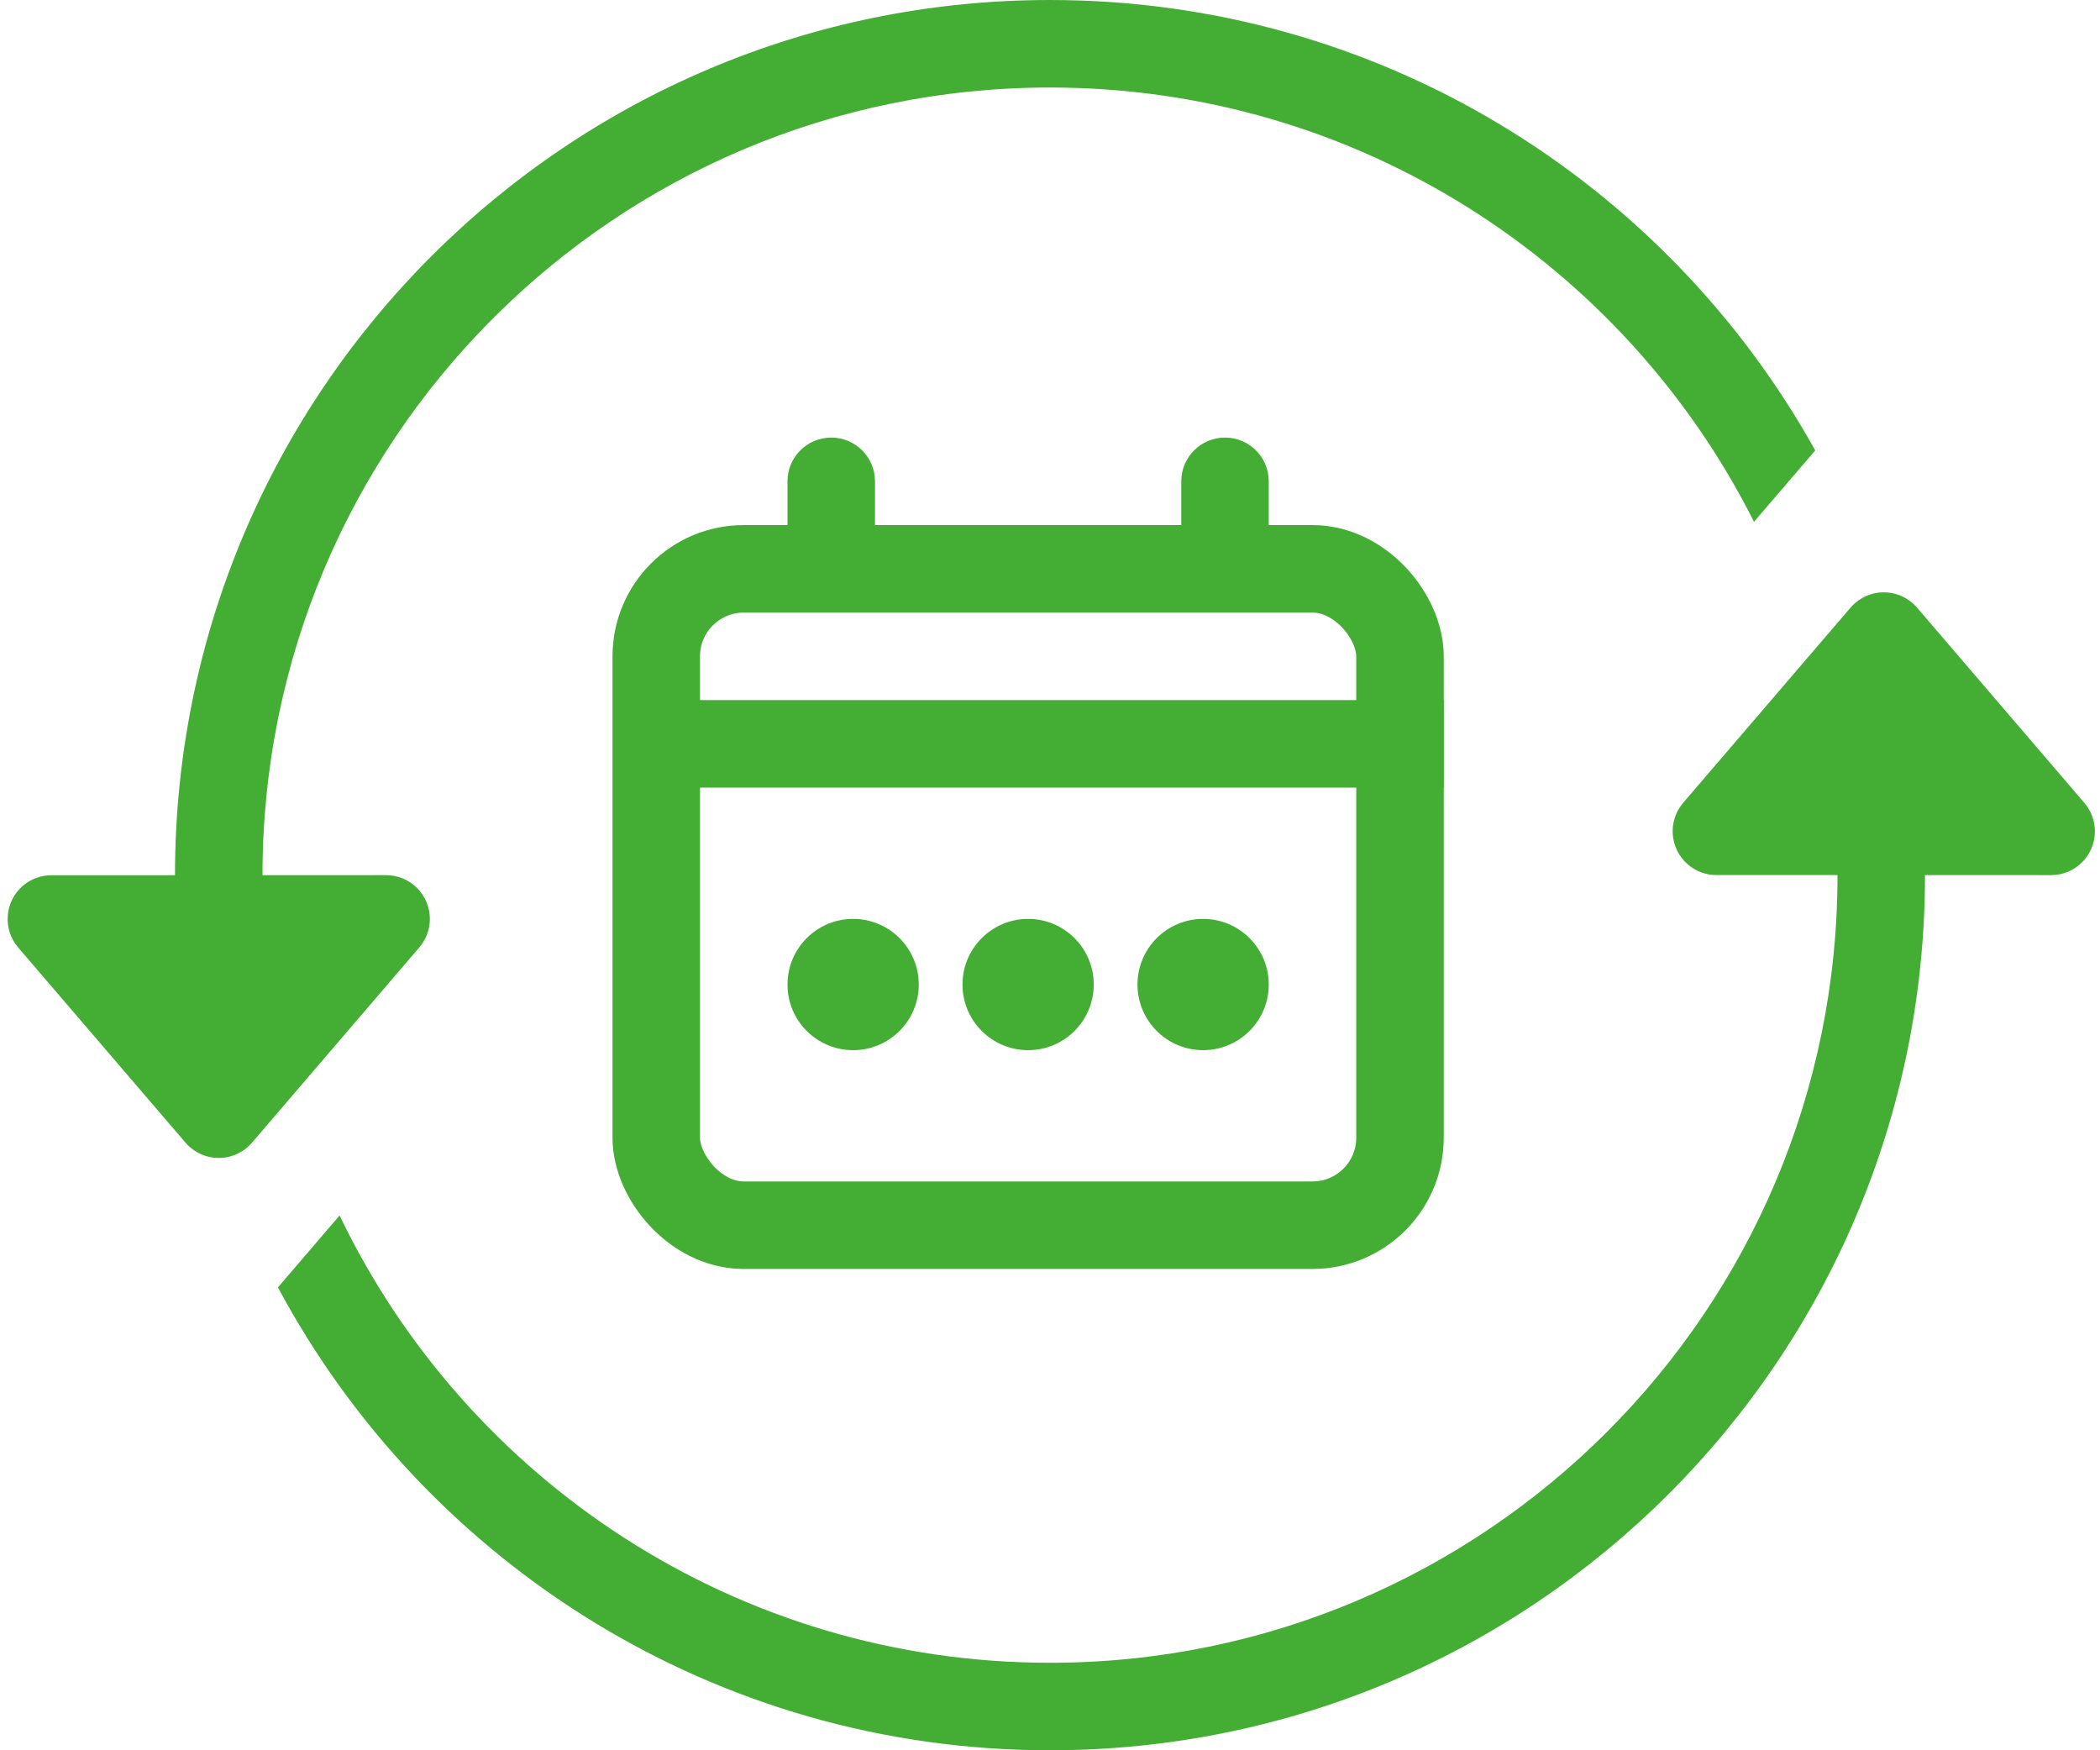
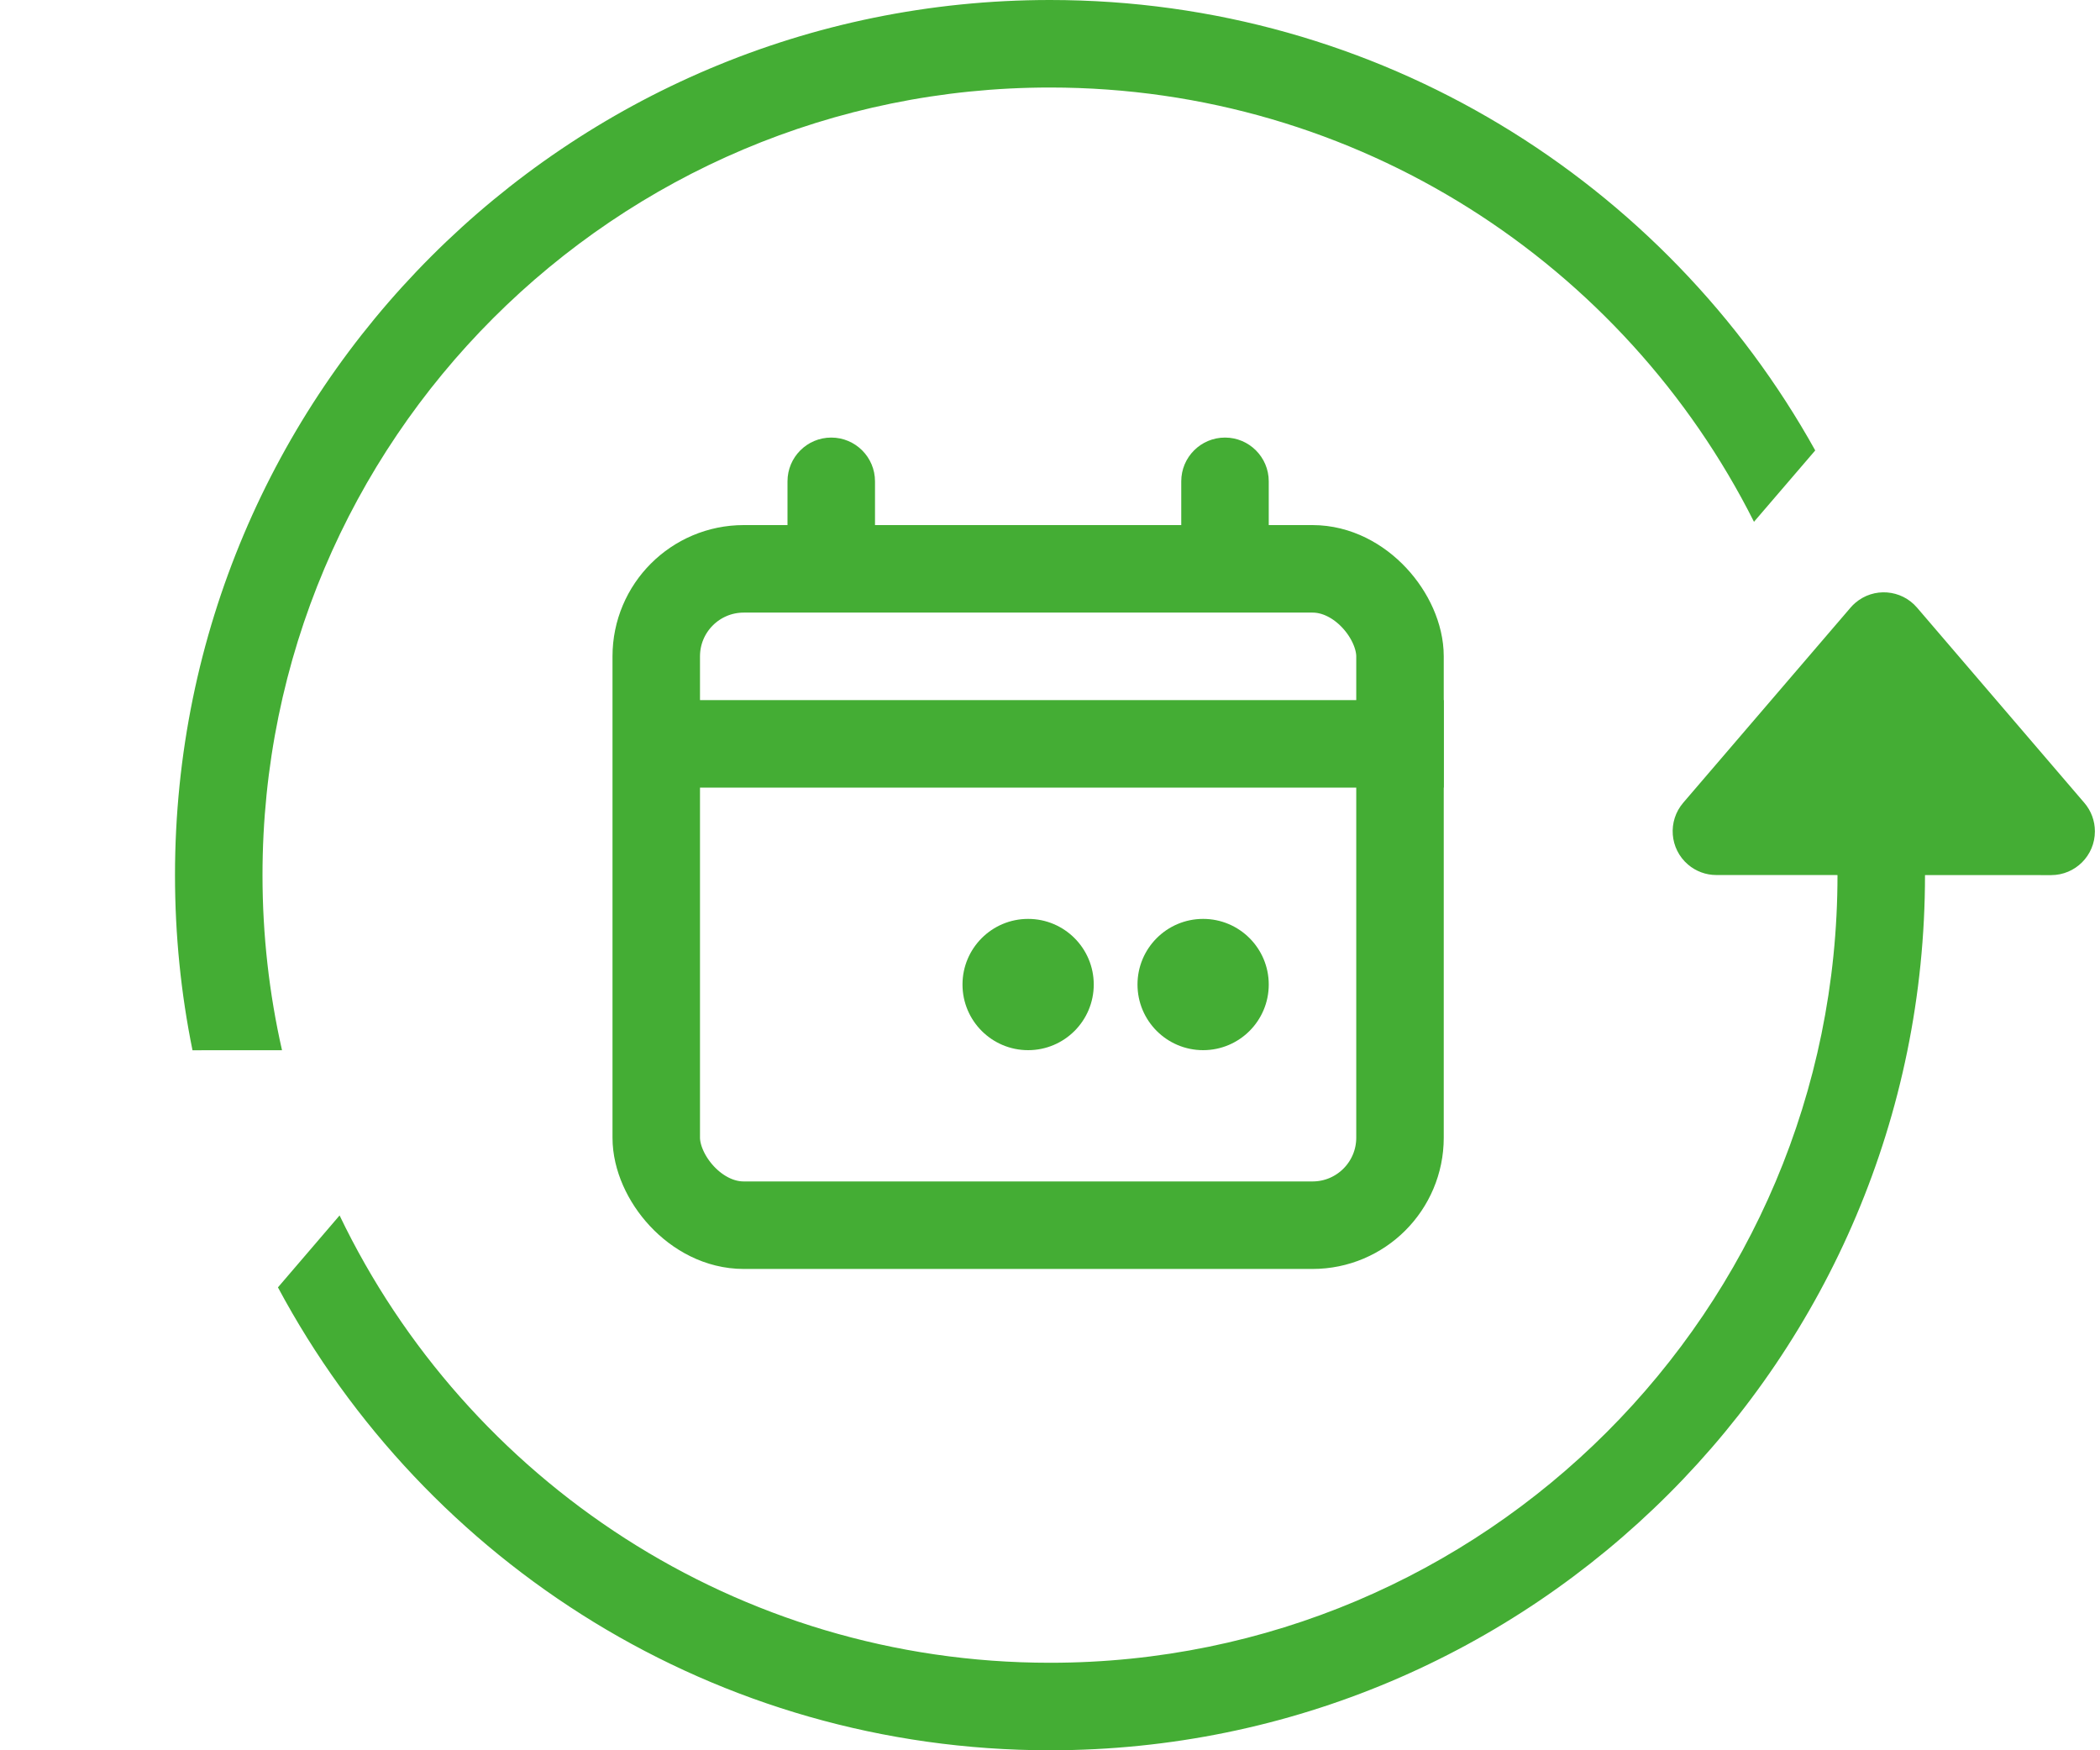
<svg xmlns="http://www.w3.org/2000/svg" width="48px" height="40px" viewBox="0 0 48 40" version="1.1">
  <title>Group 31</title>
  <desc>Created with Sketch.</desc>
  <g id="Page-1" stroke="none" stroke-width="1" fill="none" fill-rule="evenodd">
    <g id="landingpage-screendesign-02" transform="translate(-388, -3172)">
      <g id="Group-33" transform="translate(273, 2502)">
        <g id="Group-30">
          <g id="Group-32">
            <g id="Group-31" transform="translate(0, 636)">
              <g id="Group-46" transform="translate(113.31, 34)">
                <g id="Group-44">
                  <path d="M41.781,11.925 C38.822,6.039 32.727,2 25.69,2 C15.749,2 7.69,10.059 7.69,20 C7.69,21.375 7.844,22.714 8.136,24.001 L6.09,24.002 C5.827,22.709 5.69,21.37 5.69,20 C5.69,8.954 14.644,0 25.69,0 C33.213,0 39.766,4.154 43.181,10.294 L41.781,11.925 Z M43.243,15.998 L45.289,15.999 C45.552,17.292 45.69,18.63 45.69,20 C45.69,31.046 36.735,40 25.69,40 C18.05,40 11.411,35.717 8.043,29.421 L9.452,27.777 C12.354,33.825 18.534,38 25.69,38 C35.631,38 43.69,29.941 43.69,20 C43.69,18.625 43.535,17.285 43.243,15.998 Z" id="Combined-Shape" fill="#44AD34" fill-rule="nonzero" />
                  <g id="Group-39" transform="translate(16.69, 10)">
                    <rect id="Rectangle-13" stroke="#44AD34" stroke-width="2" x="0" y="3" width="17" height="15" rx="2" />
                    <path d="M1,7 L17,7" id="Line" stroke="#44AD34" stroke-width="2" stroke-linecap="square" />
                    <path d="M4,0 L4,0 C4.552,-1.01453063e-16 5,0.448 5,1 L5,2 L3,2 L3,1 C3,0.448 3.448,1.01453063e-16 4,0 Z" id="Rectangle" fill="#44AD34" />
                    <path d="M13,0 L13,0 C13.552,-1.01453063e-16 14,0.448 14,1 L14,2 L12,2 L12,1 C12,0.448 12.448,1.01453063e-16 13,0 Z" id="Rectangle" fill="#44AD34" />
-                     <circle id="Oval" fill="#44AD34" cx="4.5" cy="12.5" r="1.5" />
                    <circle id="Oval" fill="#44AD34" cx="8.5" cy="12.5" r="1.5" />
                    <circle id="Oval" fill="#44AD34" cx="12.5" cy="12.5" r="1.5" />
                  </g>
                  <g id="Group-38" transform="translate(26, 22.001) rotate(-180) translate(-26, -22.001) translate(0, 12.001)" fill="#44AD34">
                    <g id="Group-45" transform="translate(39.38, 0.751)">
-                       <path d="M3.077,6.003 L8.936,6.452 C9.487,6.495 9.899,6.975 9.857,7.526 C9.838,7.764 9.736,7.988 9.567,8.156 L4.158,13.568 C3.768,13.958 3.135,13.959 2.744,13.568 C2.575,13.399 2.472,13.176 2.454,12.938 L2.003,7.077 C1.961,6.526 2.373,6.045 2.923,6.003 C2.974,5.999 3.026,5.999 3.077,6.003 Z" id="Rectangle" transform="translate(5.93, 9.93) rotate(-315) translate(-5.93, -9.93) " />
-                     </g>
+                       </g>
                    <g id="Group-45" transform="translate(7.28, 13.251) scale(-1, 1) rotate(-180) translate(-7.28, -13.251) translate(0.78, 7.251)">
                      <path d="M3.619,2.003 L9.478,2.452 C10.029,2.495 10.441,2.975 10.399,3.526 C10.381,3.764 10.278,3.988 10.109,4.156 L4.7,9.568 C4.31,9.958 3.677,9.959 3.286,9.568 C3.117,9.399 3.014,9.176 2.996,8.938 L2.545,3.077 C2.503,2.526 2.915,2.045 3.466,2.003 C3.516,1.999 3.568,1.999 3.619,2.003 Z" id="Rectangle" transform="translate(6.472, 5.93) rotate(-315) translate(-6.472, -5.93) " />
                    </g>
                  </g>
                </g>
              </g>
            </g>
          </g>
        </g>
      </g>
    </g>
  </g>
</svg>